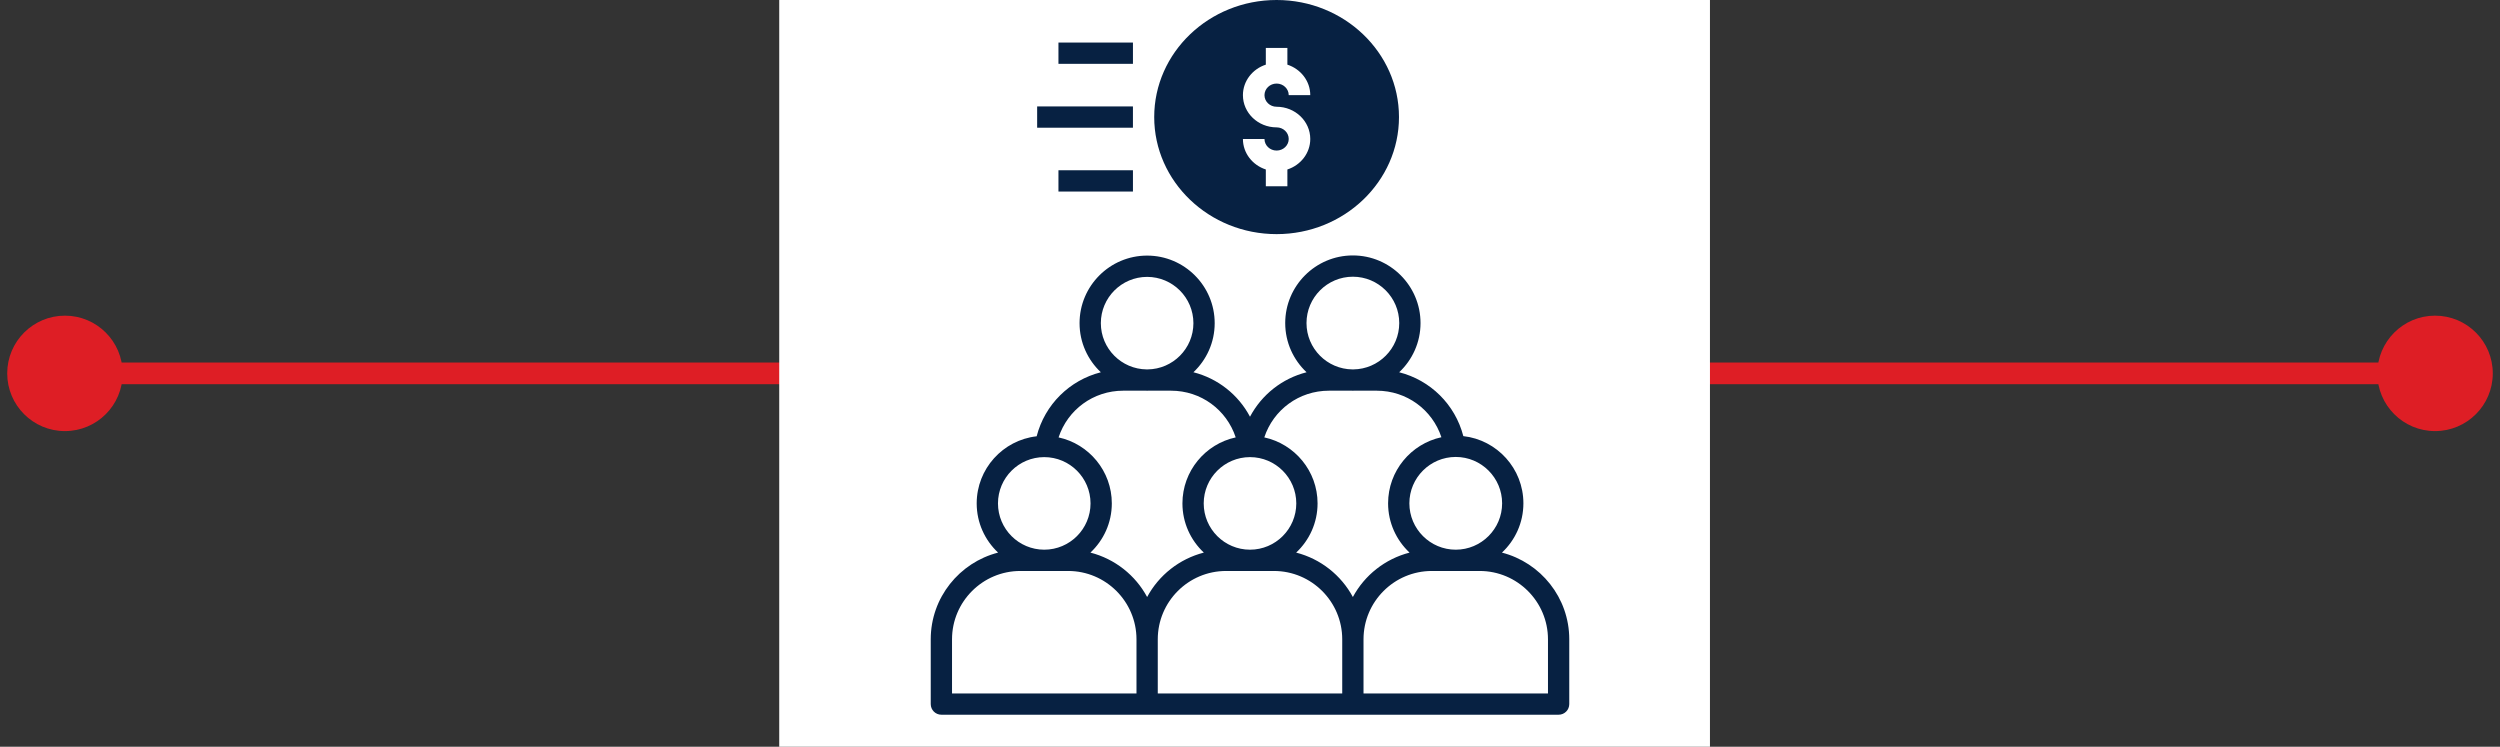
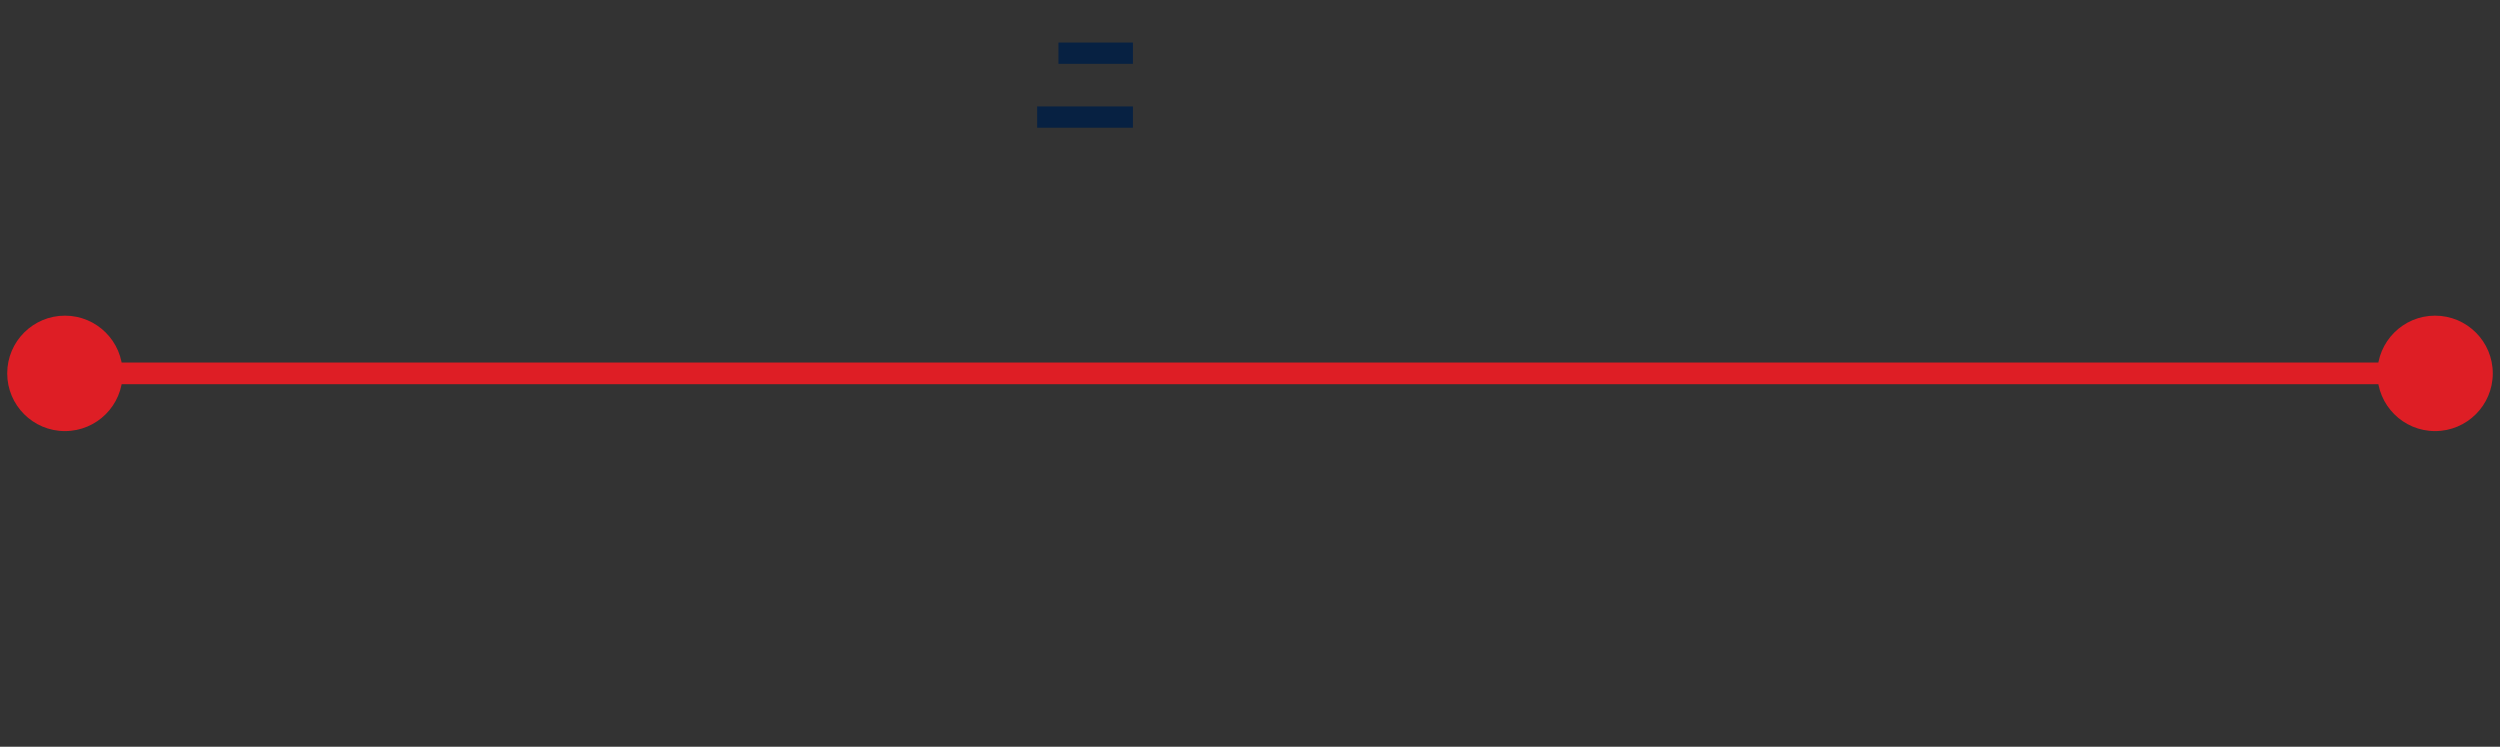
<svg xmlns="http://www.w3.org/2000/svg" width="231" height="69" viewBox="0 0 231 69" fill="none">
  <rect x="0" y="0" width="231" height="69" fill="#333333" stroke="none" />
  <path d="M0.667 34.5C0.667 37.446 3.054 39.833 6 39.833C8.946 39.833 11.333 37.446 11.333 34.5C11.333 31.555 8.946 29.167 6 29.167C3.054 29.167 0.667 31.555 0.667 34.5ZM219.667 34.5C219.667 37.446 222.054 39.833 225 39.833C227.946 39.833 230.333 37.446 230.333 34.5C230.333 31.555 227.946 29.167 225 29.167C222.054 29.167 219.667 31.555 219.667 34.5ZM6 35.5H225V33.5H6V35.5Z" fill="#DE1E25" />
-   <rect x="72" width="86" height="69" fill="white" />
  <path d="M97.801 3.932H104.684V5.898H97.801V3.932Z" fill="#072142" />
-   <path d="M97.801 15.732H104.684V17.699H97.801V15.732Z" fill="#072142" />
  <path d="M95.833 9.834H104.683V11.801H95.833V9.834Z" fill="#072142" />
-   <path d="M117.958 0C111.722 0 106.649 4.852 106.649 10.817C106.649 16.781 111.722 21.633 117.958 21.633C124.193 21.633 129.266 16.781 129.266 10.817C129.266 4.852 124.193 0 117.958 0ZM117.958 9.864C119.674 9.864 121.069 11.199 121.069 12.841C121.069 14.149 120.182 15.261 118.954 15.66V17.208H116.962V15.66C115.733 15.261 114.846 14.149 114.846 12.841H116.838C116.838 13.431 117.34 13.912 117.958 13.912C118.575 13.912 119.078 13.431 119.078 12.841C119.078 12.25 118.575 11.769 117.958 11.769C116.242 11.769 114.846 10.434 114.846 8.793C114.846 7.485 115.733 6.372 116.962 5.974V4.426H118.954V5.974C120.182 6.372 121.069 7.485 121.069 8.793H119.078C119.078 8.202 118.575 7.721 117.958 7.721C117.34 7.721 116.838 8.202 116.838 8.793C116.838 9.384 117.34 9.864 117.958 9.864Z" fill="#072142" />
-   <path d="M138.78 51.061C139.997 49.92 140.762 48.303 140.762 46.506C140.762 43.297 138.33 40.647 135.212 40.298C134.449 37.359 132.164 35.13 129.285 34.397C130.496 33.256 131.257 31.643 131.257 29.852C131.257 26.406 128.452 23.602 125.005 23.602C121.558 23.602 118.754 26.406 118.754 29.852C118.754 31.643 119.515 33.256 120.726 34.397C118.47 34.972 116.581 36.468 115.5 38.506C114.419 36.467 112.529 34.971 110.272 34.396C111.479 33.257 112.237 31.648 112.237 29.861C112.237 26.418 109.437 23.617 105.995 23.617C102.552 23.617 99.751 26.418 99.751 29.861C99.751 31.648 100.51 33.258 101.718 34.397C98.836 35.131 96.548 37.366 95.787 40.313C92.674 40.664 90.246 43.31 90.246 46.515C90.246 48.307 91.009 49.921 92.223 51.06C88.651 51.979 86 55.217 86 59.072V65.057C86 65.601 86.44 66.04 86.983 66.04H144.017C144.56 66.04 145 65.601 145 65.057V59.072C145 55.218 142.35 51.98 138.78 51.061ZM138.796 46.506C138.796 48.869 136.874 50.791 134.511 50.791C132.148 50.791 130.226 48.869 130.226 46.506C130.226 44.144 132.148 42.222 134.511 42.222C136.874 42.222 138.796 44.144 138.796 46.506ZM125.005 25.568C127.368 25.568 129.29 27.49 129.29 29.852C129.29 32.201 127.388 34.112 125.043 34.133H124.967C122.623 34.112 120.721 32.201 120.721 29.852C120.721 27.49 122.643 25.568 125.005 25.568ZM122.796 36.1H124.93C124.955 36.1 124.98 36.103 125.005 36.103C125.031 36.103 125.056 36.1 125.081 36.1H127.212C129.98 36.1 132.345 37.859 133.186 40.4C130.374 41.01 128.26 43.515 128.26 46.506C128.26 48.303 129.026 49.92 130.243 51.061C127.981 51.643 126.088 53.151 125.005 55.164C123.923 53.15 122.029 51.642 119.766 51.06C120.98 49.921 121.743 48.307 121.743 46.515C121.743 43.526 119.631 41.023 116.821 40.415C117.661 37.865 120.027 36.1 122.796 36.1ZM111.223 46.515C111.223 44.157 113.142 42.238 115.5 42.238C117.858 42.238 119.777 44.157 119.777 46.515C119.777 48.873 117.858 50.791 115.5 50.791C113.142 50.791 111.223 48.873 111.223 46.515ZM105.995 25.584C108.353 25.584 110.271 27.502 110.271 29.861C110.271 32.205 108.373 34.112 106.033 34.133H105.957C103.617 34.112 101.718 32.205 101.718 29.861C101.718 27.502 103.637 25.584 105.995 25.584ZM103.788 36.1H105.919C105.944 36.1 105.969 36.103 105.995 36.103C106.02 36.103 106.045 36.1 106.07 36.1H108.204C110.973 36.1 113.339 37.865 114.179 40.415C111.369 41.023 109.257 43.526 109.257 46.515C109.257 48.307 110.02 49.921 111.234 51.06C108.971 51.642 107.077 53.15 105.995 55.164C104.912 53.15 103.018 51.642 100.755 51.06C101.969 49.921 102.732 48.307 102.732 46.515C102.732 43.527 100.621 41.025 97.813 40.416C98.652 37.865 101.018 36.1 103.788 36.1ZM96.489 42.238C98.847 42.238 100.765 44.157 100.765 46.515C100.765 48.873 98.847 50.791 96.489 50.791C94.131 50.791 92.213 48.873 92.213 46.515C92.213 44.157 94.131 42.238 96.489 42.238ZM87.967 59.072C87.967 55.591 90.799 52.758 94.28 52.758H98.697C102.179 52.758 105.011 55.591 105.011 59.072V64.074H87.967V59.072ZM106.978 59.072C106.978 55.591 109.81 52.758 113.291 52.758H117.709C121.19 52.758 124.022 55.591 124.022 59.072V64.074H106.978V59.072ZM143.033 64.074H125.989V59.072C125.989 55.591 128.821 52.758 132.303 52.758H136.72C140.201 52.758 143.033 55.591 143.033 59.072V64.074Z" fill="#072142" />
</svg>